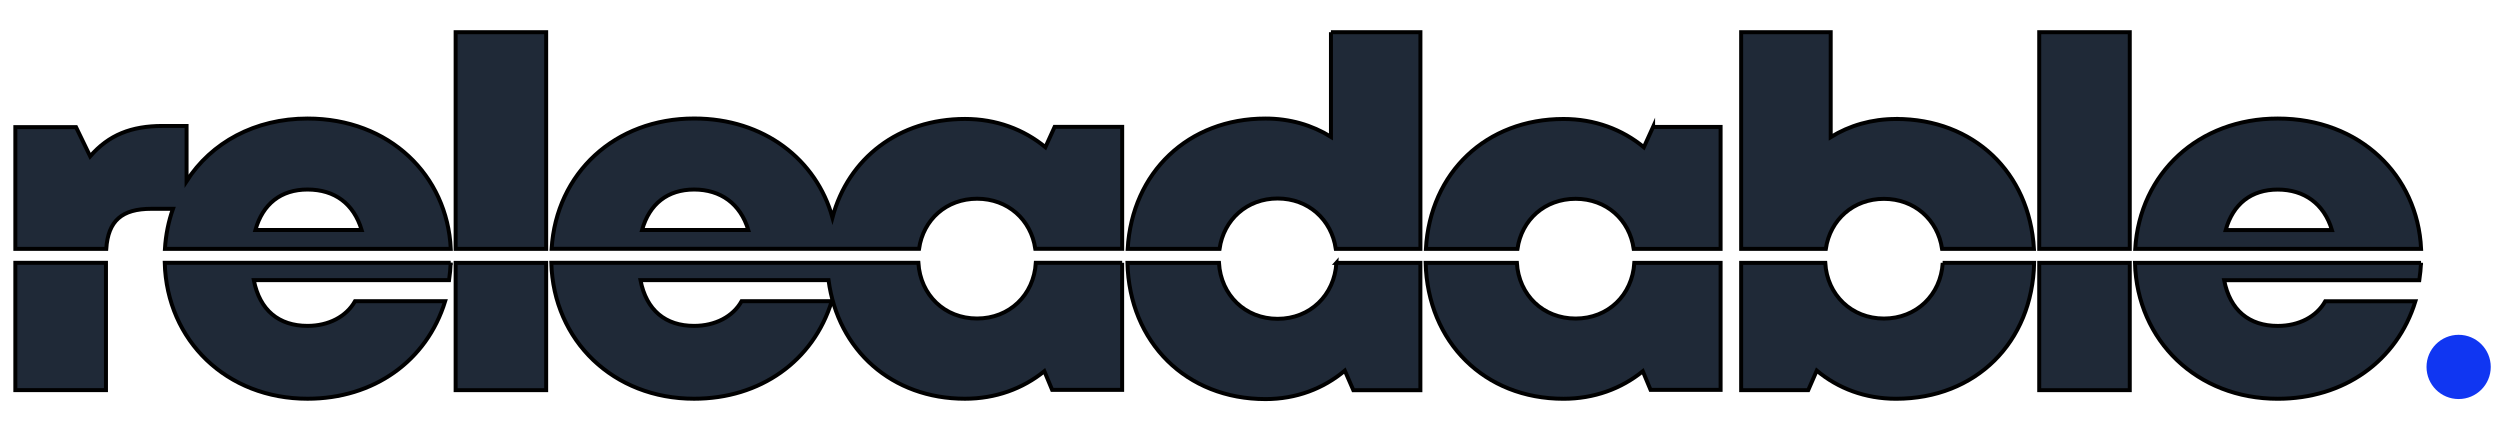
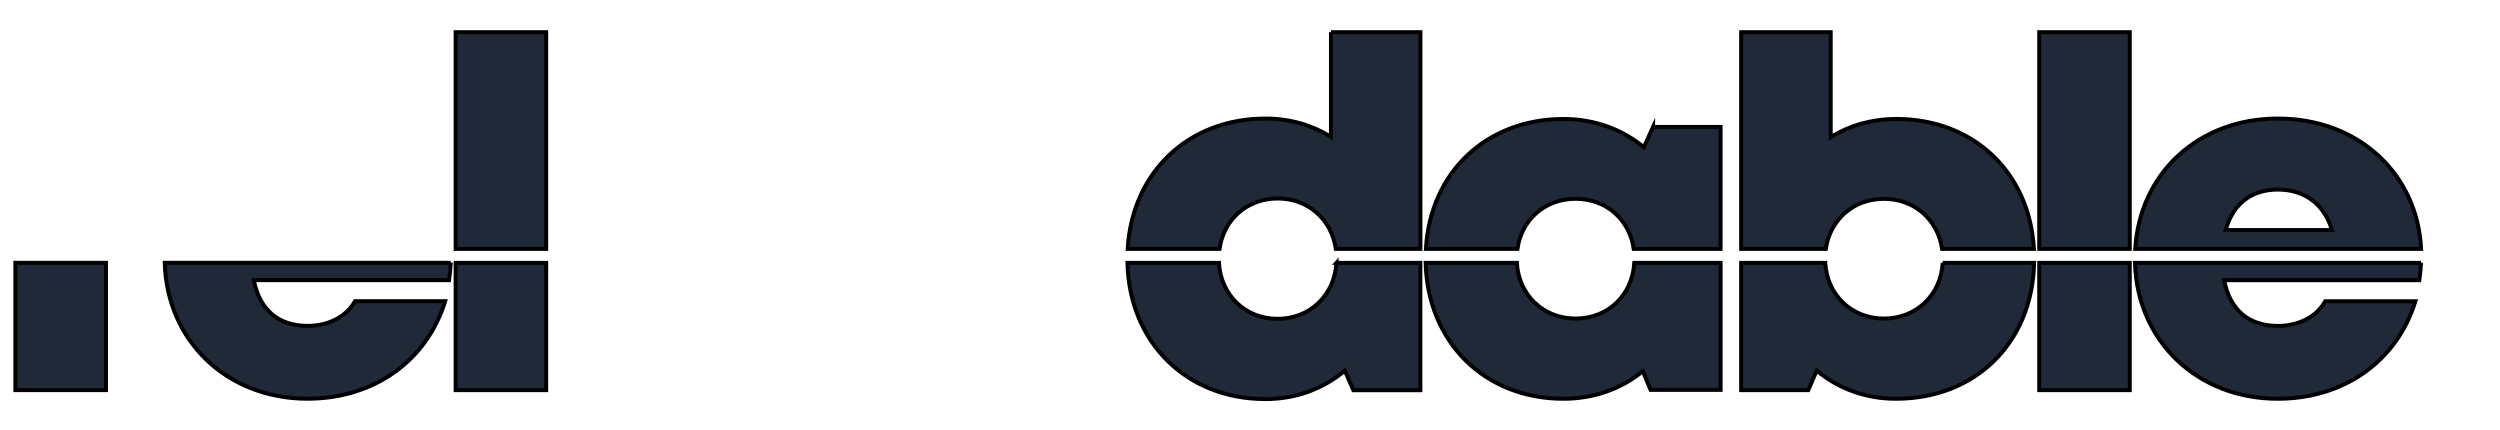
<svg xmlns="http://www.w3.org/2000/svg" id="Layer_1" version="1.1" viewBox="0 0 627.37 107.8">
  <defs>
    <style>
      .st0 {
        fill: #44bdd8;
      }

      .st1 {
        fill: #1f2937;
        stroke: #000;
        stroke-miterlimit: 10;
      }

      .st2 {
        fill: #1036f2;
      }
    </style>
  </defs>
  <path class="st0" d="M545.37,34.81s-.05-.06-.08-.09l.02.02s.04.05.06.07Z" />
  <path class="st0" d="M545.31,34.74s.04.05.06.07c-.02-.03-.05-.06-.08-.09l.02.02Z" />
  <g id="releadable_logo">
    <path class="st1" d="M3.85,65.95v31.95h22.74v-31.95H3.85Z" />
-     <path class="st1" d="M113.12,62.45c-.89-18.48-15.37-32.7-35.95-32.7-13.21,0-24.17,6.05-30.35,15.71v-13.85h-6.02c-7.85,0-13.51,2.25-18.17,7.62l-3.55-7.32H3.85v30.54h22.81c.48-7.07,3.91-10.05,11.34-10.05h5.41c-1.11,3.12-1.8,6.5-2.02,10.05h71.73ZM77.16,47.56c6.85,0,11.6,3.55,13.6,10.16h-26.67c1.84-6.57,6.44-10.16,13.07-10.16Z" />
    <path class="st1" d="M113.1,65.95H41.34c.54,19.6,15.6,34.11,35.83,34.11,16.55,0,29.9-9.41,34.54-24.47h-22.62c-2.18,3.87-6.62,6.19-11.92,6.19-7.18,0-12-3.91-13.48-11.48h49c.21-1.48.36-2.93.41-4.36h0Z" />
    <path class="st1" d="M114.34,65.96v31.95h22.72v-31.95s-22.72,0-22.72,0ZM114.34,8.08v54.37h22.72V8.08h-22.72Z" />
-     <path class="st1" d="M281.6,65.95v31.88h-17.57l-1.95-4.68c-5.41,4.39-12.25,6.91-19.92,6.91-18.32,0-31.9-12.16-34.24-29.76h-47.2c1.48,7.57,6.28,11.48,13.46,11.48,5.32,0,9.75-2.32,11.92-6.19h22.62c-4.64,15.07-17.98,24.47-34.54,24.47-20.21,0-35.29-14.51-35.83-34.11h92.11c.5,8.09,6.59,13.98,14.73,13.98s14.25-5.89,14.75-13.98h21.66Z" />
-     <path class="st1" d="M264.66,31.83l-2.32,5.11c-5.46-4.5-12.39-7.09-20.17-7.09-16.6,0-29.31,9.85-33.27,24.74-4.03-14.5-17.14-24.85-34.7-24.85-19.87,0-34.61,13.69-35.77,32.7h92.2c1.05-7.32,6.87-12.57,14.58-12.57s13.53,5.25,14.6,12.57h21.8v-30.61h-16.95,0ZM161.12,57.72c1.84-6.57,6.44-10.16,13.07-10.16s11.62,3.55,13.6,10.16h-26.67Z" />
    <path class="st1" d="M335.37,65.96c-.48,8.09-6.59,14.05-14.75,14.05s-14.25-5.96-14.73-14.05h-22.96c.48,19.96,14.76,34.19,34.65,34.19,7.69,0,14.53-2.62,19.9-7.14l2.14,4.91h16.82v-31.95h-21.08,0ZM334,8.08v26.26c-4.73-2.95-10.32-4.59-16.41-4.59-19.42,0-33.49,13.5-34.6,32.7h23.05c1.05-7.35,6.89-12.64,14.58-12.64s13.53,5.28,14.6,12.64h21.23V8.08h-22.46.01Z" />
    <path class="st1" d="M414.84,31.84l-2.32,5.11c-5.44-4.5-12.39-7.09-20.15-7.09-19.4,0-33.47,13.42-34.54,32.6h22.97c1.05-7.32,6.87-12.57,14.6-12.57s13.53,5.25,14.58,12.57h21.8v-30.61h-16.94,0ZM410.13,65.96c-.5,8.09-6.57,13.98-14.73,13.98s-14.25-5.89-14.75-13.98h-22.89c.52,19.92,14.78,34.11,34.6,34.11,7.66,0,14.5-2.52,19.9-6.91l1.95,4.68h17.57v-31.88h-21.65Z" />
    <path class="st1" d="M475.82,29.86c-6.11,0-11.67,1.62-16.41,4.55V8.08h-22.47v54.37h21.24c1.09-7.32,6.91-12.55,14.58-12.55s13.51,5.23,14.6,12.55h23.05c-1.12-19.19-15.12-32.6-34.6-32.6h.01ZM487.52,65.96c-.46,8.05-6.62,13.98-14.75,13.98s-14.26-5.93-14.73-13.98h-21.1v31.95h16.83l2.14-4.91c5.36,4.48,12.19,7.07,19.9,7.07,19.98,0,34.2-14.12,34.65-34.11h-22.96.02Z" />
    <path class="st1" d="M511.74,8.08v54.37h22.72V8.08h-22.72,0ZM511.74,65.96v31.95h22.72v-31.95h-22.72,0Z" />
    <path class="st1" d="M607.55,65.96h-71.78c.54,19.6,15.62,34.11,35.83,34.11,16.57,0,29.9-9.41,34.54-24.47h-22.62c-2.18,3.87-6.6,6.19-11.92,6.19-7.18,0-11.98-3.91-13.46-11.48h48.98c.21-1.48.37-2.93.43-4.36h0ZM571.6,29.75c-19.87,0-34.61,13.69-35.77,32.7h71.74c-.89-18.48-15.37-32.7-35.97-32.7ZM558.53,57.73c1.84-6.57,6.44-10.16,13.07-10.16s11.62,3.55,13.6,10.16h-26.67Z" />
  </g>
-   <circle class="st2" cx="616.99" cy="92.08" r="8.06" />
</svg>